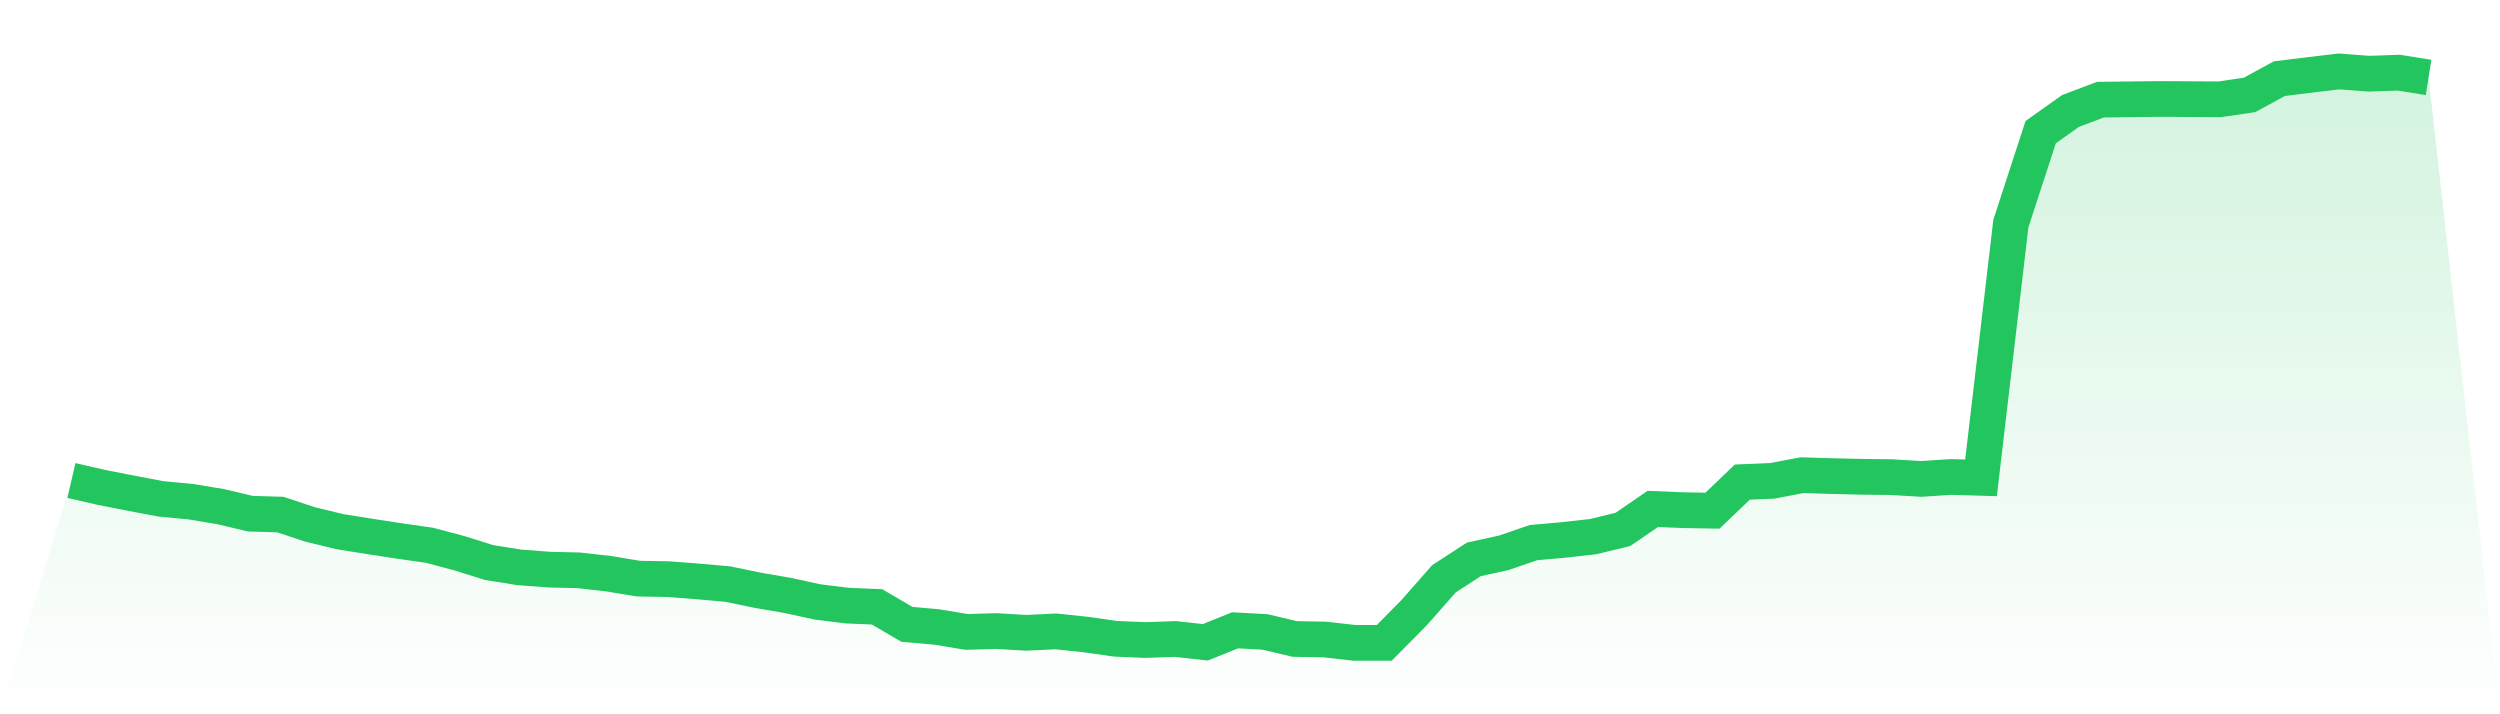
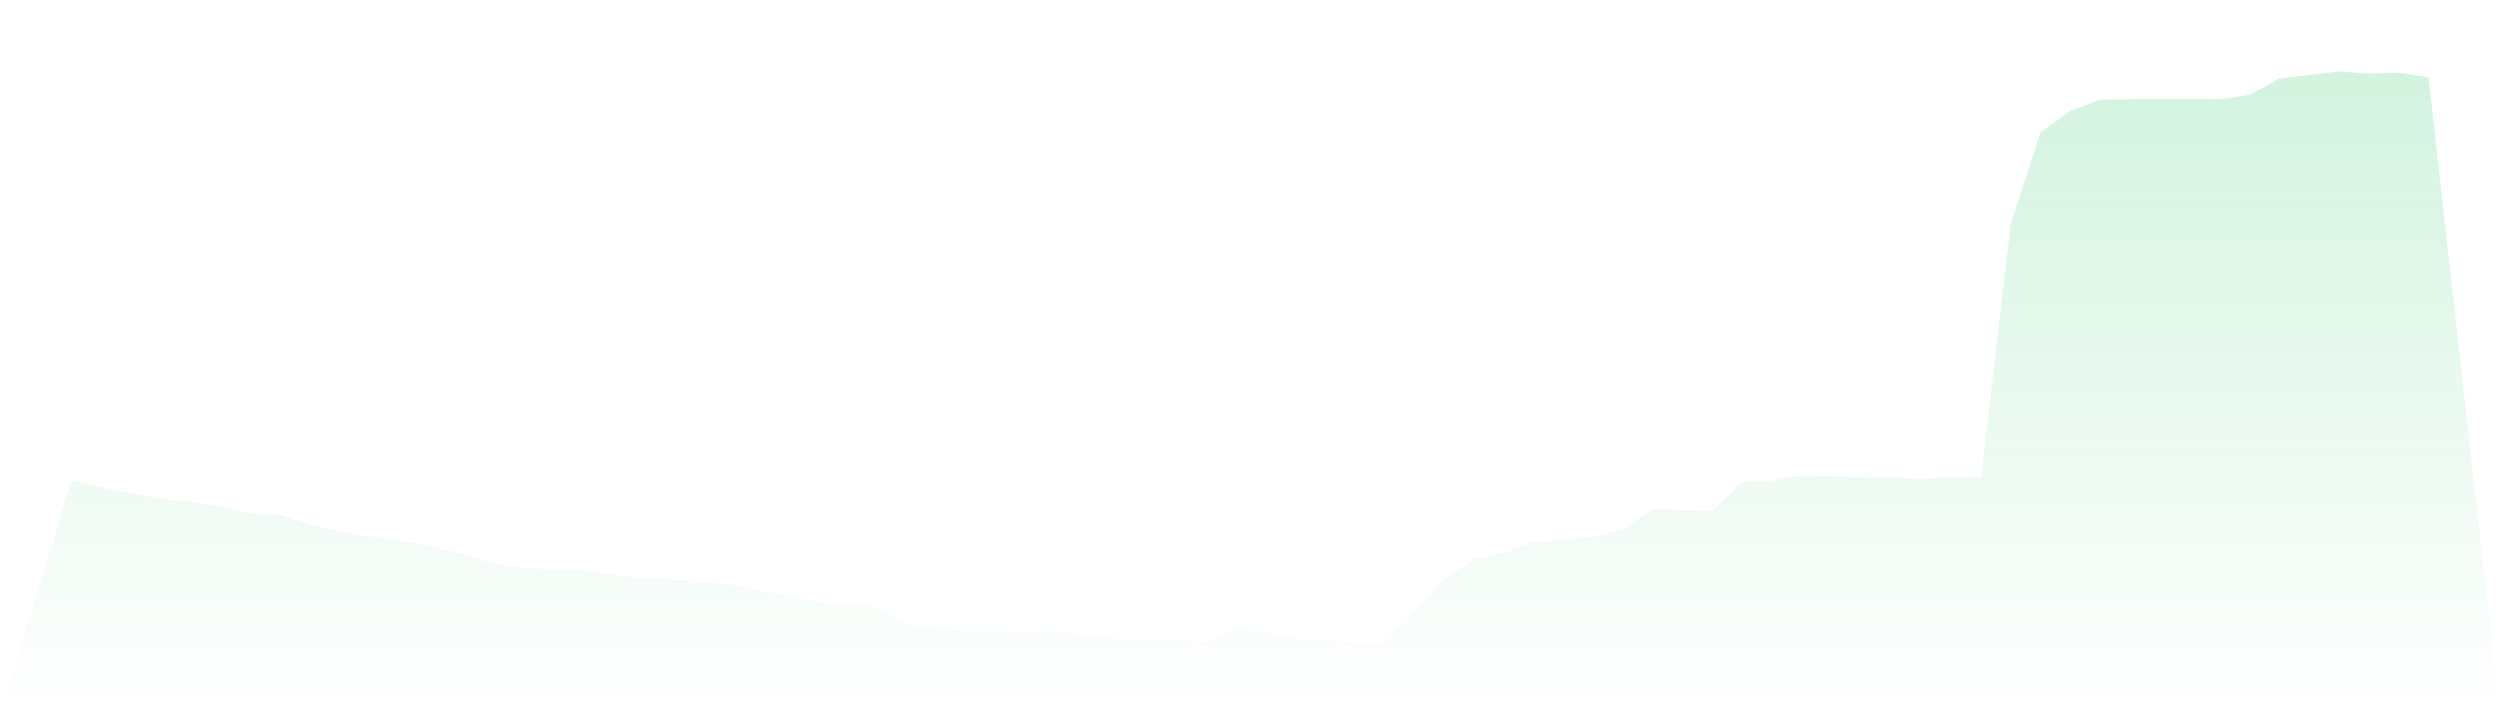
<svg xmlns="http://www.w3.org/2000/svg" viewBox="0 0 140 40">
  <defs>
    <linearGradient id="gradient" x1="0" x2="0" y1="0" y2="1">
      <stop offset="0%" stop-color="#22c55e" stop-opacity="0.2" />
      <stop offset="100%" stop-color="#22c55e" stop-opacity="0" />
    </linearGradient>
  </defs>
  <path d="M4,26.908 L4,26.908 L5.671,27.293 L7.342,27.62 L9.013,27.936 L10.684,28.094 L12.354,28.371 L14.025,28.766 L15.696,28.815 L17.367,29.369 L19.038,29.774 L20.709,30.041 L22.38,30.298 L24.051,30.535 L25.722,30.98 L27.392,31.503 L29.063,31.77 L30.734,31.899 L32.405,31.938 L34.076,32.126 L35.747,32.403 L37.418,32.432 L39.089,32.561 L40.759,32.709 L42.43,33.055 L44.101,33.342 L45.772,33.707 L47.443,33.915 L49.114,33.984 L50.785,34.962 L52.456,35.111 L54.127,35.387 L55.797,35.338 L57.468,35.437 L59.139,35.358 L60.81,35.536 L62.481,35.773 L64.152,35.842 L65.823,35.783 L67.494,35.97 L69.165,35.298 L70.835,35.387 L72.506,35.783 L74.177,35.812 L75.848,36 L77.519,36 L79.19,34.31 L80.861,32.413 L82.532,31.326 L84.203,30.96 L85.873,30.387 L87.544,30.238 L89.215,30.051 L90.886,29.645 L92.557,28.499 L94.228,28.568 L95.899,28.598 L97.57,26.997 L99.24,26.928 L100.911,26.611 L102.582,26.661 L104.253,26.7 L105.924,26.72 L107.595,26.819 L109.266,26.71 L110.937,26.76 L112.608,12.519 L114.278,7.4 L115.949,6.214 L117.62,5.581 L119.291,5.561 L120.962,5.542 L122.633,5.552 L124.304,5.561 L125.975,5.314 L127.646,4.405 L129.316,4.198 L130.987,4 L132.658,4.128 L134.329,4.069 L136,4.336 L140,40 L0,40 z" fill="url(#gradient)" />
-   <path d="M4,26.908 L4,26.908 L5.671,27.293 L7.342,27.62 L9.013,27.936 L10.684,28.094 L12.354,28.371 L14.025,28.766 L15.696,28.815 L17.367,29.369 L19.038,29.774 L20.709,30.041 L22.38,30.298 L24.051,30.535 L25.722,30.98 L27.392,31.503 L29.063,31.77 L30.734,31.899 L32.405,31.938 L34.076,32.126 L35.747,32.403 L37.418,32.432 L39.089,32.561 L40.759,32.709 L42.43,33.055 L44.101,33.342 L45.772,33.707 L47.443,33.915 L49.114,33.984 L50.785,34.962 L52.456,35.111 L54.127,35.387 L55.797,35.338 L57.468,35.437 L59.139,35.358 L60.81,35.536 L62.481,35.773 L64.152,35.842 L65.823,35.783 L67.494,35.97 L69.165,35.298 L70.835,35.387 L72.506,35.783 L74.177,35.812 L75.848,36 L77.519,36 L79.19,34.31 L80.861,32.413 L82.532,31.326 L84.203,30.96 L85.873,30.387 L87.544,30.238 L89.215,30.051 L90.886,29.645 L92.557,28.499 L94.228,28.568 L95.899,28.598 L97.57,26.997 L99.24,26.928 L100.911,26.611 L102.582,26.661 L104.253,26.7 L105.924,26.72 L107.595,26.819 L109.266,26.71 L110.937,26.76 L112.608,12.519 L114.278,7.4 L115.949,6.214 L117.62,5.581 L119.291,5.561 L120.962,5.542 L122.633,5.552 L124.304,5.561 L125.975,5.314 L127.646,4.405 L129.316,4.198 L130.987,4 L132.658,4.128 L134.329,4.069 L136,4.336" fill="none" stroke="#22c55e" stroke-width="2" />
</svg>